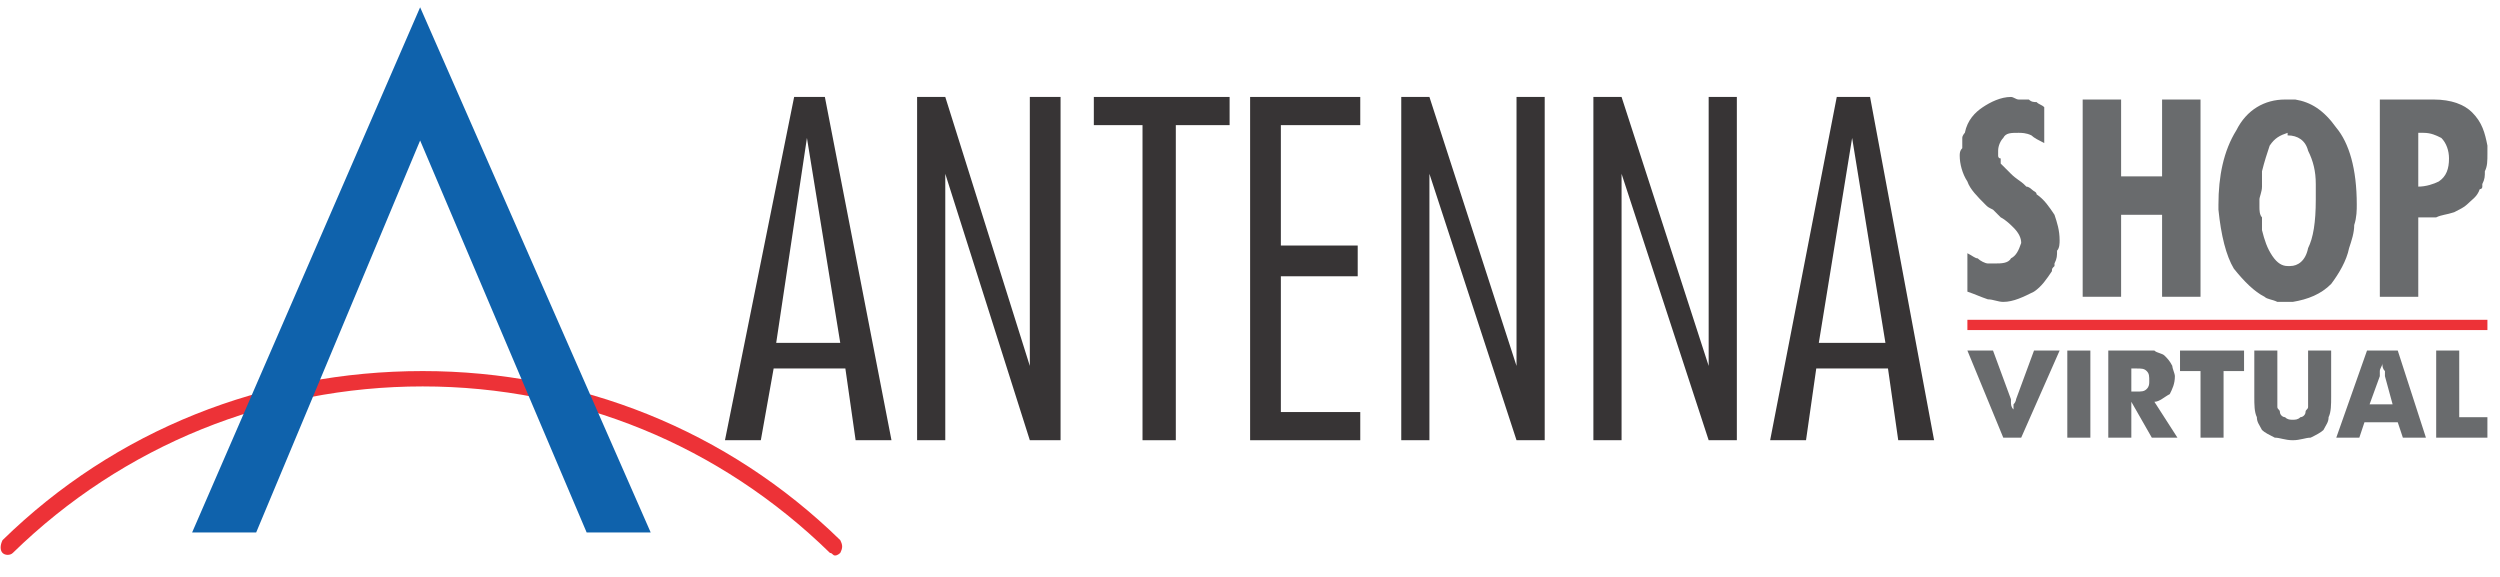
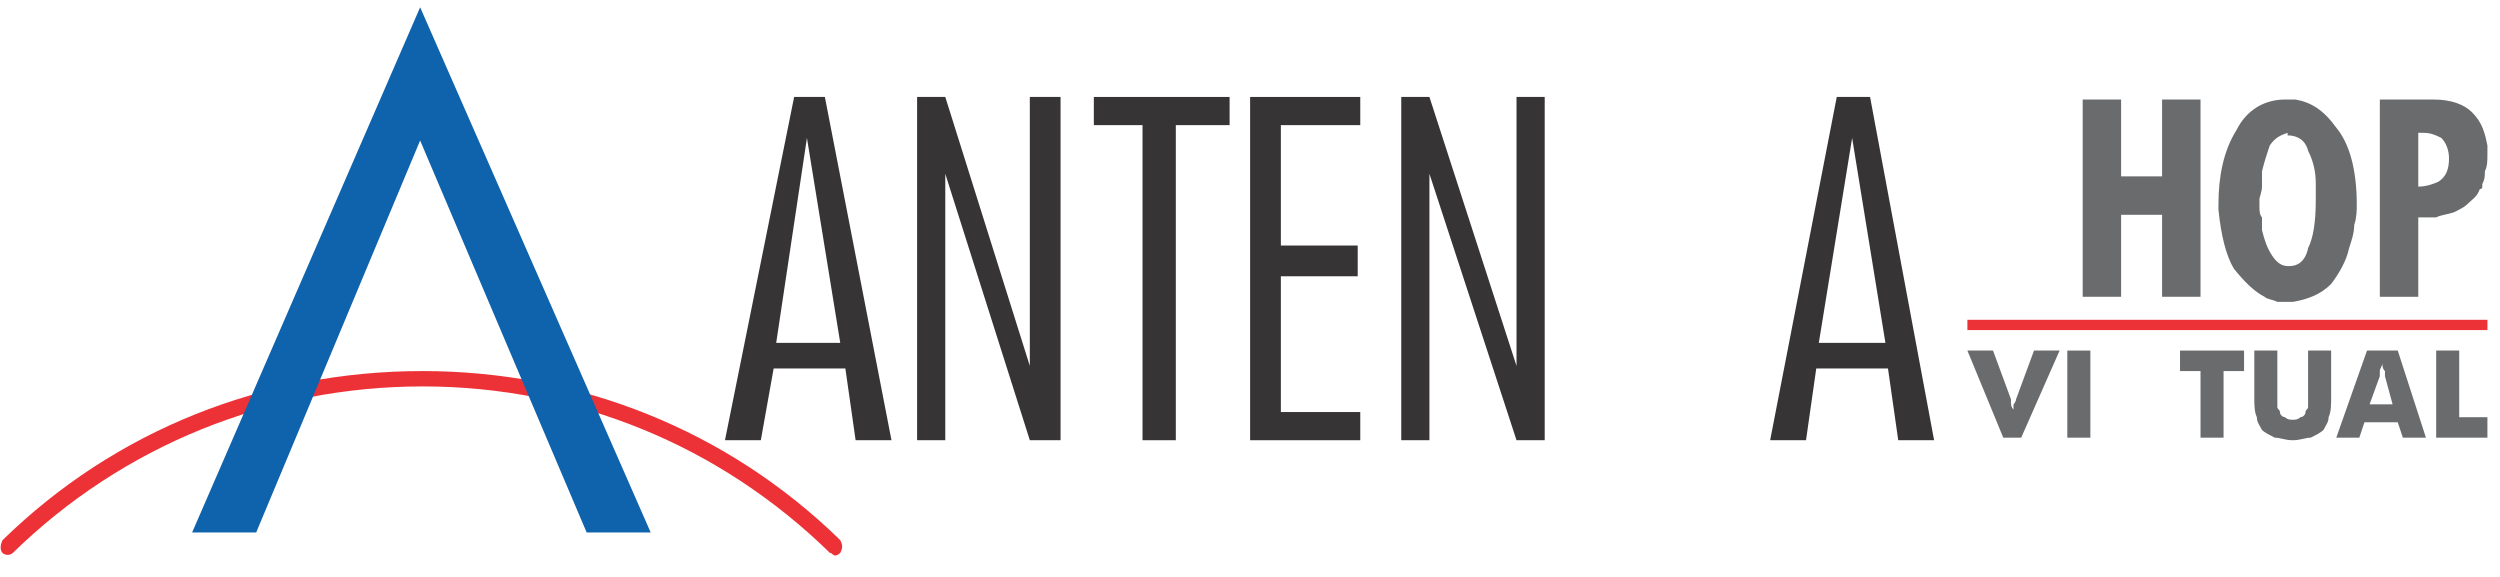
<svg xmlns="http://www.w3.org/2000/svg" width="169" height="39" viewBox="0 0 169 39" fill="none">
  <g clip-path="url(#clip0_48_940)">
    <path d="M52.471 23.179H56.801L54.549 9.325L52.471 23.179ZM55.761 6.554L60.264 29.759H57.84L57.147 24.91H52.298L51.432 29.759H49.008L53.684 6.554H55.761Z" fill="#373435" />
    <path d="M71.694 6.554V29.759H69.616L63.901 11.749V29.759H61.996V6.554H63.901L69.616 24.737V6.554H71.694Z" fill="#373435" />
    <path d="M73.943 8.459V6.554H83.121V8.459H79.485V29.759H77.234V8.459H73.943Z" fill="#373435" />
    <path d="M91.954 6.554V8.459H86.586V16.598H91.781V18.676H86.586V27.854H91.954V29.759H84.508V6.554H91.954Z" fill="#373435" />
    <path d="M104.422 6.554V29.759H102.517L96.629 11.749V29.759H94.725V6.554H96.629L102.517 24.737V6.554H104.422Z" fill="#373435" />
-     <path d="M117.411 6.554V29.759H115.506L109.618 11.749V29.759H107.713V6.554H109.618L115.506 24.737V6.554H117.411Z" fill="#373435" />
    <path d="M122.952 23.179H127.455L125.204 9.325L122.952 23.179ZM126.416 6.554L130.745 29.759H128.321L127.628 24.91H122.779L122.087 29.759H119.662L124.165 6.554H126.416Z" fill="#373435" />
-     <path d="M132.996 19.715V17.118C133.342 17.291 133.516 17.464 133.689 17.464C133.862 17.637 134.208 17.81 134.381 17.81C134.555 17.81 134.555 17.81 134.728 17.81H134.901C135.247 17.81 135.767 17.81 135.94 17.464C136.286 17.291 136.46 16.945 136.633 16.425C136.633 16.079 136.46 15.732 136.113 15.386C135.94 15.213 135.594 14.867 135.247 14.693C135.074 14.52 134.901 14.347 134.728 14.174C134.381 14.001 134.381 14.001 134.208 13.827C133.689 13.308 133.169 12.788 132.996 12.269C132.65 11.749 132.477 11.057 132.477 10.537C132.477 10.364 132.477 10.191 132.65 10.018C132.65 10.018 132.65 9.844 132.65 9.671C132.65 9.498 132.65 9.498 132.65 9.325C132.65 9.152 132.823 8.979 132.823 8.979C132.996 8.113 133.516 7.593 134.035 7.247C134.555 6.901 135.247 6.554 135.94 6.554C136.113 6.554 136.286 6.727 136.46 6.727C136.806 6.727 136.979 6.727 137.152 6.727C137.325 6.901 137.499 6.901 137.672 6.901C137.845 7.074 138.018 7.074 138.191 7.247V9.671C137.845 9.498 137.499 9.325 137.325 9.152C136.979 8.979 136.633 8.979 136.46 8.979C135.94 8.979 135.594 8.979 135.42 9.325C135.247 9.498 135.074 9.844 135.074 10.191C135.074 10.364 135.074 10.364 135.074 10.364C135.074 10.364 135.074 10.364 135.074 10.537C135.074 10.537 135.074 10.71 135.247 10.71C135.247 10.883 135.247 10.883 135.247 11.057C135.42 11.23 135.767 11.576 135.94 11.749C136.286 12.096 136.633 12.269 136.806 12.442L136.979 12.615C137.152 12.615 137.325 12.788 137.325 12.788C137.499 12.962 137.672 12.962 137.672 13.135C138.191 13.481 138.538 14.001 138.884 14.52C139.057 15.04 139.23 15.559 139.23 16.252C139.23 16.425 139.23 16.771 139.057 16.945C139.057 17.291 139.057 17.464 138.884 17.81V17.984C138.711 18.157 138.711 18.157 138.711 18.33C138.364 18.849 138.018 19.369 137.499 19.715C136.806 20.062 136.113 20.408 135.42 20.408C135.074 20.408 134.728 20.235 134.381 20.235C133.862 20.062 133.516 19.888 132.996 19.715Z" fill="#696B6D" />
    <path d="M143.387 6.728V11.923H146.157V6.728H148.755V20.062H146.157V14.52H143.387V20.062H140.789V6.728H143.387Z" fill="#696B6D" />
    <path d="M154.642 8.979C154.123 9.152 153.777 9.325 153.43 9.845C153.257 10.364 153.084 10.884 152.911 11.576C152.911 11.923 152.911 12.269 152.911 12.615C152.911 12.962 152.738 13.308 152.738 13.481C152.738 13.654 152.738 13.654 152.738 13.828C152.738 13.828 152.738 13.828 152.738 14.001C152.738 14.174 152.738 14.52 152.911 14.694C152.911 15.04 152.911 15.213 152.911 15.559C153.084 16.252 153.257 16.771 153.603 17.291C153.95 17.811 154.296 17.984 154.642 17.984C154.642 17.984 154.642 17.984 154.816 17.984C155.335 17.984 155.855 17.637 156.028 16.771C156.374 16.079 156.547 15.04 156.547 13.481C156.547 13.308 156.547 13.135 156.547 12.962C156.547 12.789 156.547 12.615 156.547 12.442C156.547 11.576 156.374 10.884 156.028 10.191C155.855 9.498 155.335 9.152 154.642 9.152V8.979ZM154.469 6.728H154.642C154.642 6.728 154.642 6.728 154.816 6.728C154.816 6.728 154.816 6.728 154.989 6.728H155.162C156.201 6.901 157.067 7.42 157.933 8.632C158.799 9.671 159.318 11.403 159.318 13.828C159.318 14.174 159.318 14.694 159.145 15.213C159.145 15.732 158.972 16.252 158.799 16.771C158.625 17.637 158.106 18.503 157.586 19.196C156.894 19.889 156.028 20.235 154.989 20.408H154.816C154.642 20.408 154.642 20.408 154.642 20.408C154.469 20.408 154.123 20.408 153.95 20.408C153.603 20.235 153.257 20.235 153.084 20.062C152.391 19.715 151.699 19.023 151.006 18.157C150.486 17.291 150.14 15.906 149.967 14.174C149.967 14.174 149.967 14.174 149.967 14.001V13.828C149.967 11.923 150.313 10.191 151.179 8.806C151.872 7.42 153.084 6.728 154.469 6.728Z" fill="#696B6D" />
    <path d="M163.475 8.979V12.615C163.994 12.615 164.514 12.442 164.86 12.269C165.379 11.923 165.553 11.403 165.553 10.71C165.553 10.191 165.379 9.671 165.033 9.325C164.687 9.152 164.34 8.979 163.821 8.979H163.648C163.648 8.979 163.648 8.979 163.475 8.979ZM164.514 6.728C165.726 6.728 166.592 7.074 167.111 7.593C167.804 8.286 167.977 8.979 168.15 9.845C168.15 9.845 168.15 10.018 168.15 10.191V10.364C168.15 10.884 168.15 11.23 167.977 11.576C167.977 11.923 167.977 12.096 167.804 12.442V12.615C167.804 12.789 167.631 12.789 167.631 12.789C167.457 13.308 167.111 13.481 166.765 13.828C166.592 14.001 166.245 14.174 165.899 14.347C165.379 14.52 165.033 14.52 164.687 14.694C164.34 14.694 163.994 14.694 163.821 14.694C163.821 14.694 163.821 14.694 163.648 14.694C163.475 14.694 163.475 14.694 163.475 14.694V20.062H160.877V6.728H164.514Z" fill="#696B6D" />
    <path d="M132.996 22.313H168.15V21.62H132.996V22.313Z" fill="#ED3237" />
    <path d="M56.454 37.552C56.281 37.552 56.281 37.379 56.107 37.379C48.661 30.105 38.963 26.122 28.573 26.122C18.183 26.122 8.312 30.105 0.866 37.379C0.692 37.552 0.346 37.552 0.173 37.379C-0 37.206 -0 36.859 0.173 36.513C7.792 29.067 17.836 25.084 28.573 25.084C39.136 25.084 49.181 29.067 56.8 36.513C56.973 36.859 56.973 37.032 56.8 37.379C56.8 37.379 56.627 37.552 56.454 37.552Z" fill="#ED3237" />
-     <path d="M28.401 0.493L12.988 35.993H17.318L28.401 9.498L39.657 35.993H43.986L28.401 0.493Z" fill="#0F62AC" />
+     <path d="M28.401 0.493L12.988 35.993H17.318L28.401 9.498L39.657 35.993H43.986Z" fill="#0F62AC" />
    <path d="M135.421 29.586L132.996 23.698H134.728L135.94 26.988C135.94 26.988 135.94 26.988 135.94 27.162C135.94 27.335 135.94 27.508 136.113 27.681C136.113 27.508 136.113 27.335 136.113 27.335C136.286 27.162 136.286 26.988 136.286 26.988L137.499 23.698H139.23L136.633 29.586H135.421Z" fill="#696B6D" />
    <path d="M139.75 29.586V23.698H141.309V29.586H139.75Z" fill="#696B6D" />
-     <path d="M142.52 29.586V23.698H144.251C144.944 23.698 145.29 23.698 145.637 23.698C145.81 23.871 146.156 23.871 146.329 24.045C146.502 24.218 146.676 24.391 146.849 24.737C146.849 24.91 147.022 25.257 147.022 25.43C147.022 25.95 146.849 26.296 146.676 26.642C146.329 26.815 145.983 27.162 145.637 27.162L147.195 29.586H145.463L144.078 27.162V29.586H142.52ZM144.078 26.469H144.424C144.771 26.469 144.944 26.469 145.117 26.296C145.29 26.123 145.29 25.95 145.29 25.776C145.29 25.43 145.29 25.257 145.117 25.084C144.944 24.91 144.771 24.91 144.424 24.91H144.078V26.469Z" fill="#696B6D" />
    <path d="M148.755 29.586V25.084H147.369V23.698H151.698V25.084H150.313V29.586H148.755Z" fill="#696B6D" />
    <path d="M152.391 23.698H153.949V26.469C153.949 26.988 153.949 27.162 153.949 27.508C153.949 27.681 154.122 27.681 154.122 27.854C154.122 28.027 154.296 28.201 154.469 28.201C154.642 28.374 154.815 28.374 154.988 28.374C155.161 28.374 155.335 28.374 155.508 28.201C155.681 28.201 155.854 28.027 155.854 27.854C155.854 27.681 156.027 27.681 156.027 27.508C156.027 27.162 156.027 26.988 156.027 26.469V26.123V23.698H157.586V26.815C157.586 27.335 157.586 27.854 157.413 28.201C157.413 28.547 157.239 28.72 157.066 29.067C156.893 29.24 156.547 29.413 156.2 29.586C155.854 29.586 155.508 29.759 154.988 29.759C154.469 29.759 154.122 29.586 153.776 29.586C153.43 29.413 153.083 29.24 152.91 29.067C152.737 28.72 152.564 28.547 152.564 28.201C152.391 27.854 152.391 27.335 152.391 26.815V26.123V23.698Z" fill="#696B6D" />
    <path d="M160.183 27.335H161.741L161.222 25.43C161.222 25.43 161.222 25.257 161.222 25.084C161.049 24.91 161.049 24.737 161.049 24.564C161.049 24.737 160.876 24.91 160.876 25.084C160.876 25.084 160.876 25.257 160.876 25.43L160.183 27.335ZM157.932 29.586L160.01 23.698H162.088L163.993 29.586H162.434L162.088 28.547H159.837L159.49 29.586H157.932Z" fill="#696B6D" />
    <path d="M164.686 29.586V23.698H166.244V28.201H168.149V29.586H164.686Z" fill="#696B6D" />
  </g>
  <defs>
    <clipPath id="clip0_48_940">
      <rect width="168.15" height="38" fill="white" transform="translate(0 0.022)" />
    </clipPath>
  </defs>
</svg>